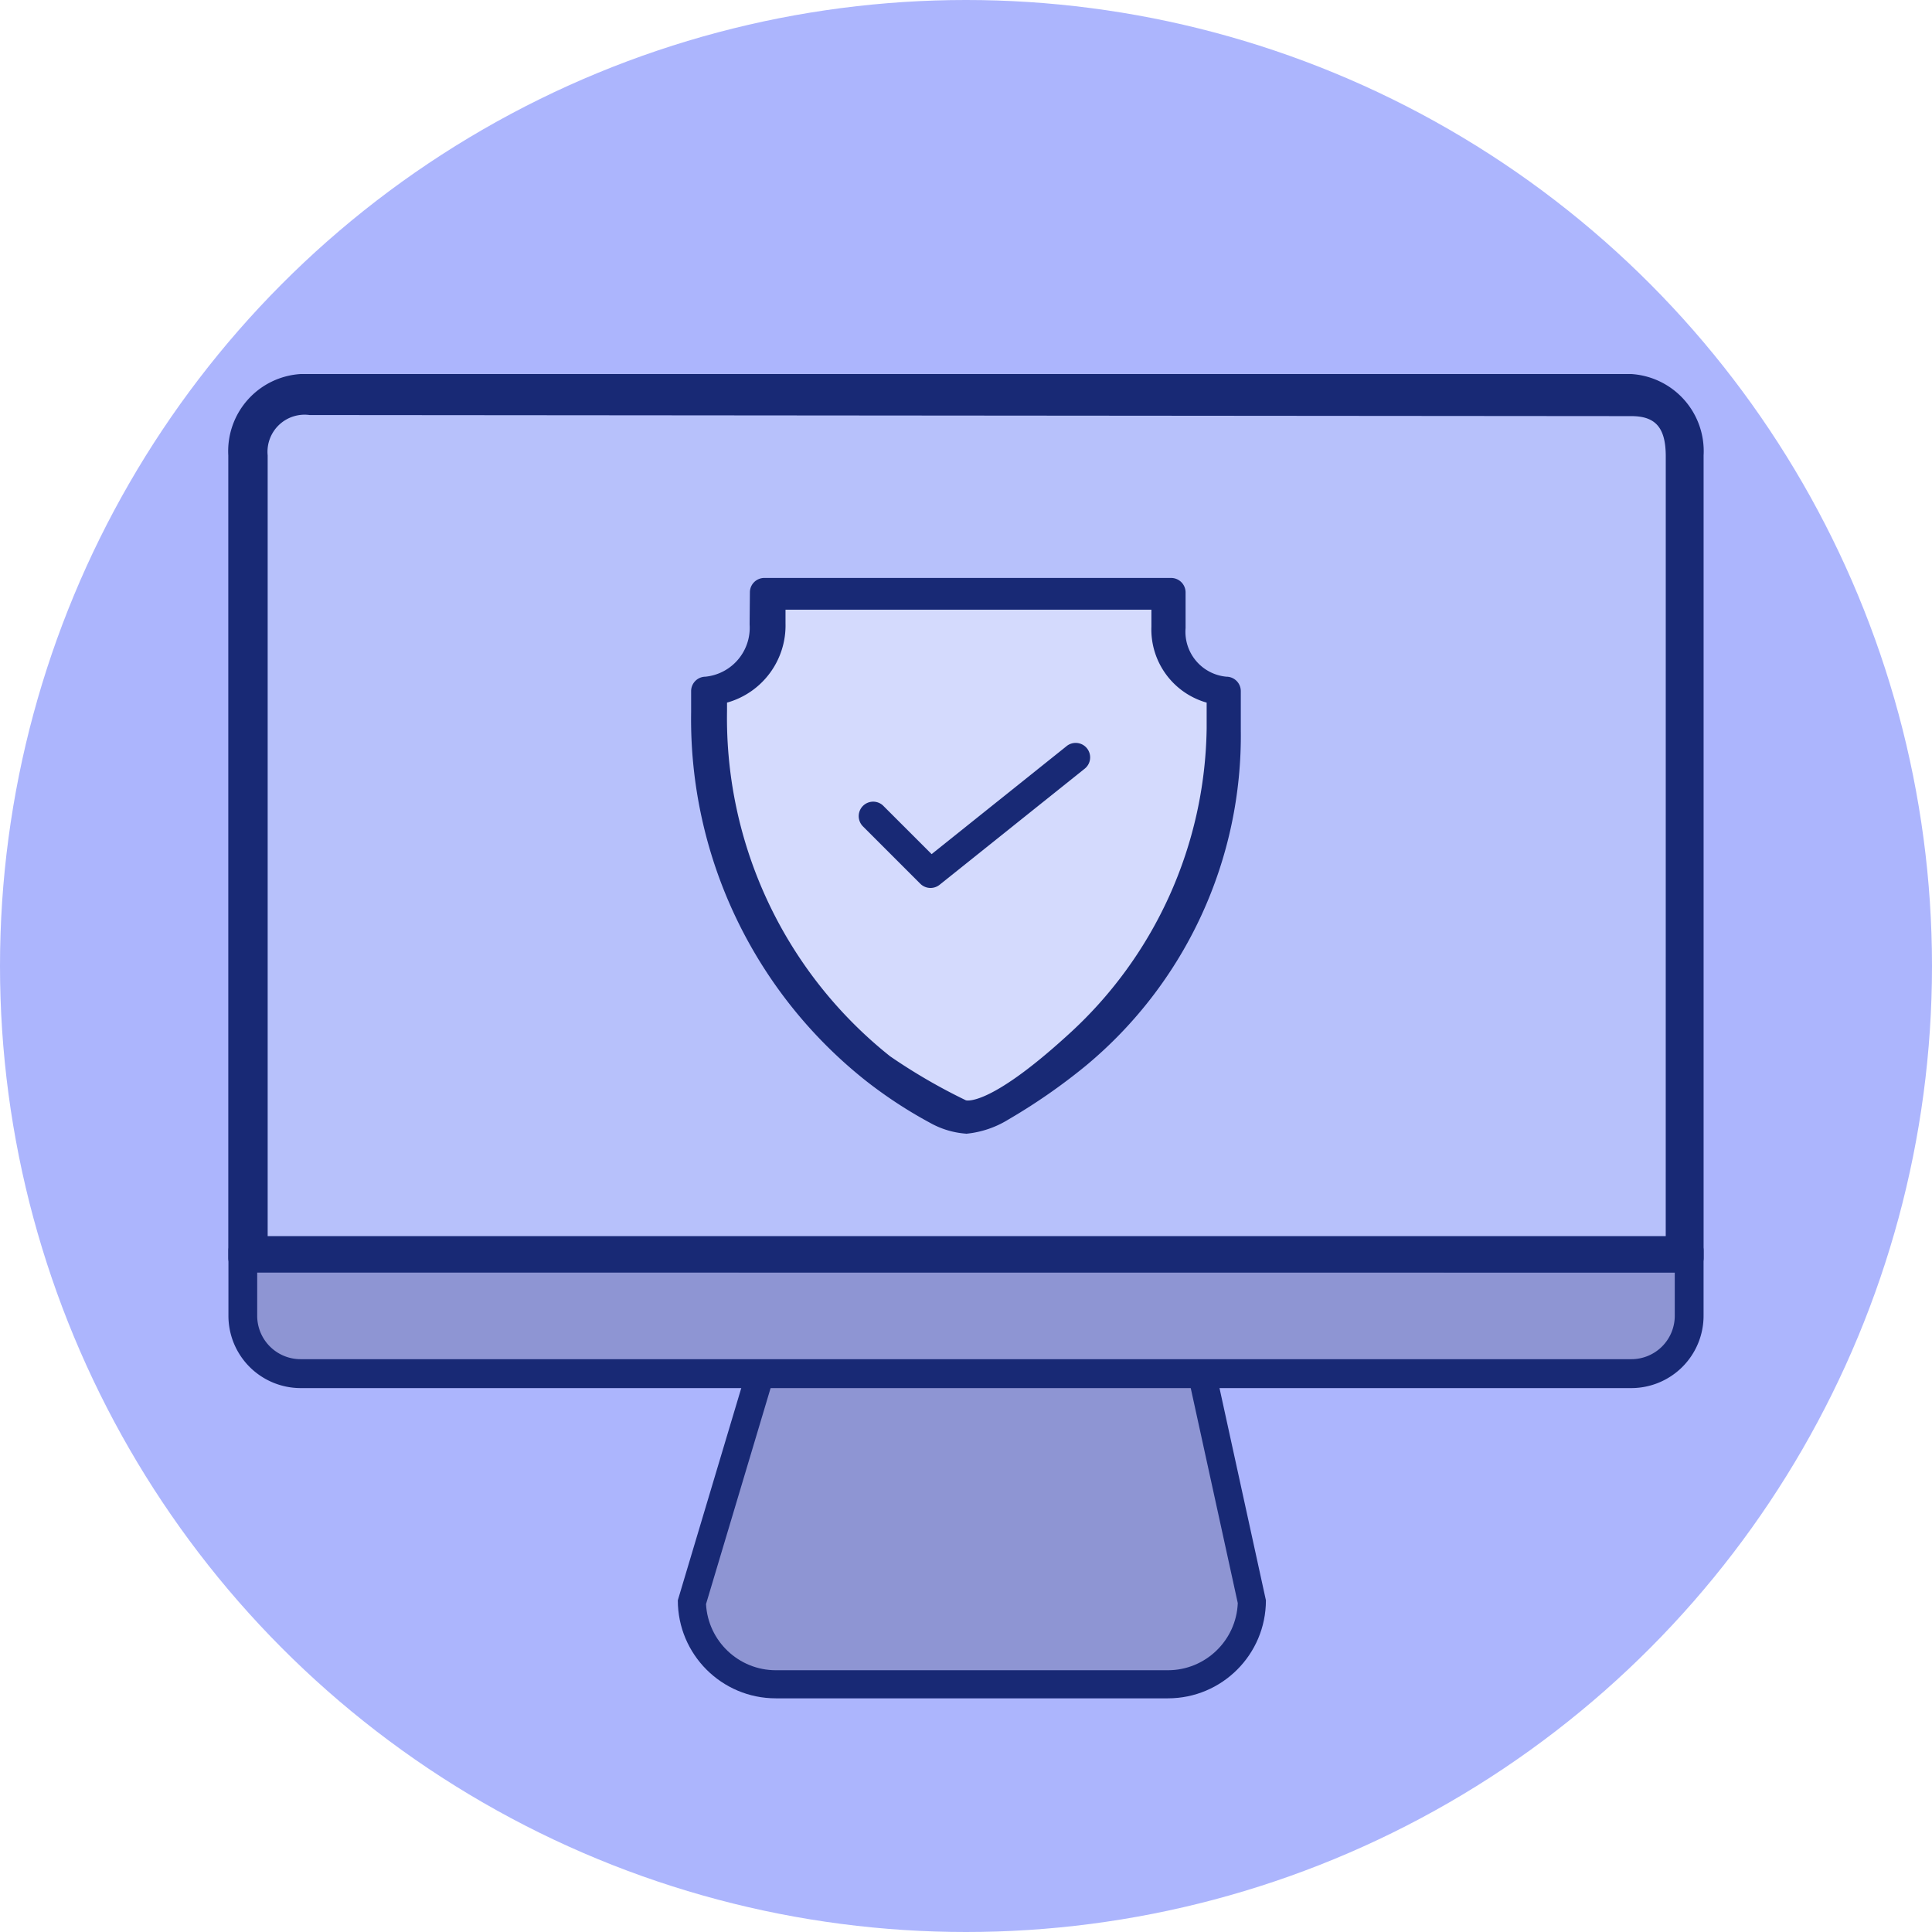
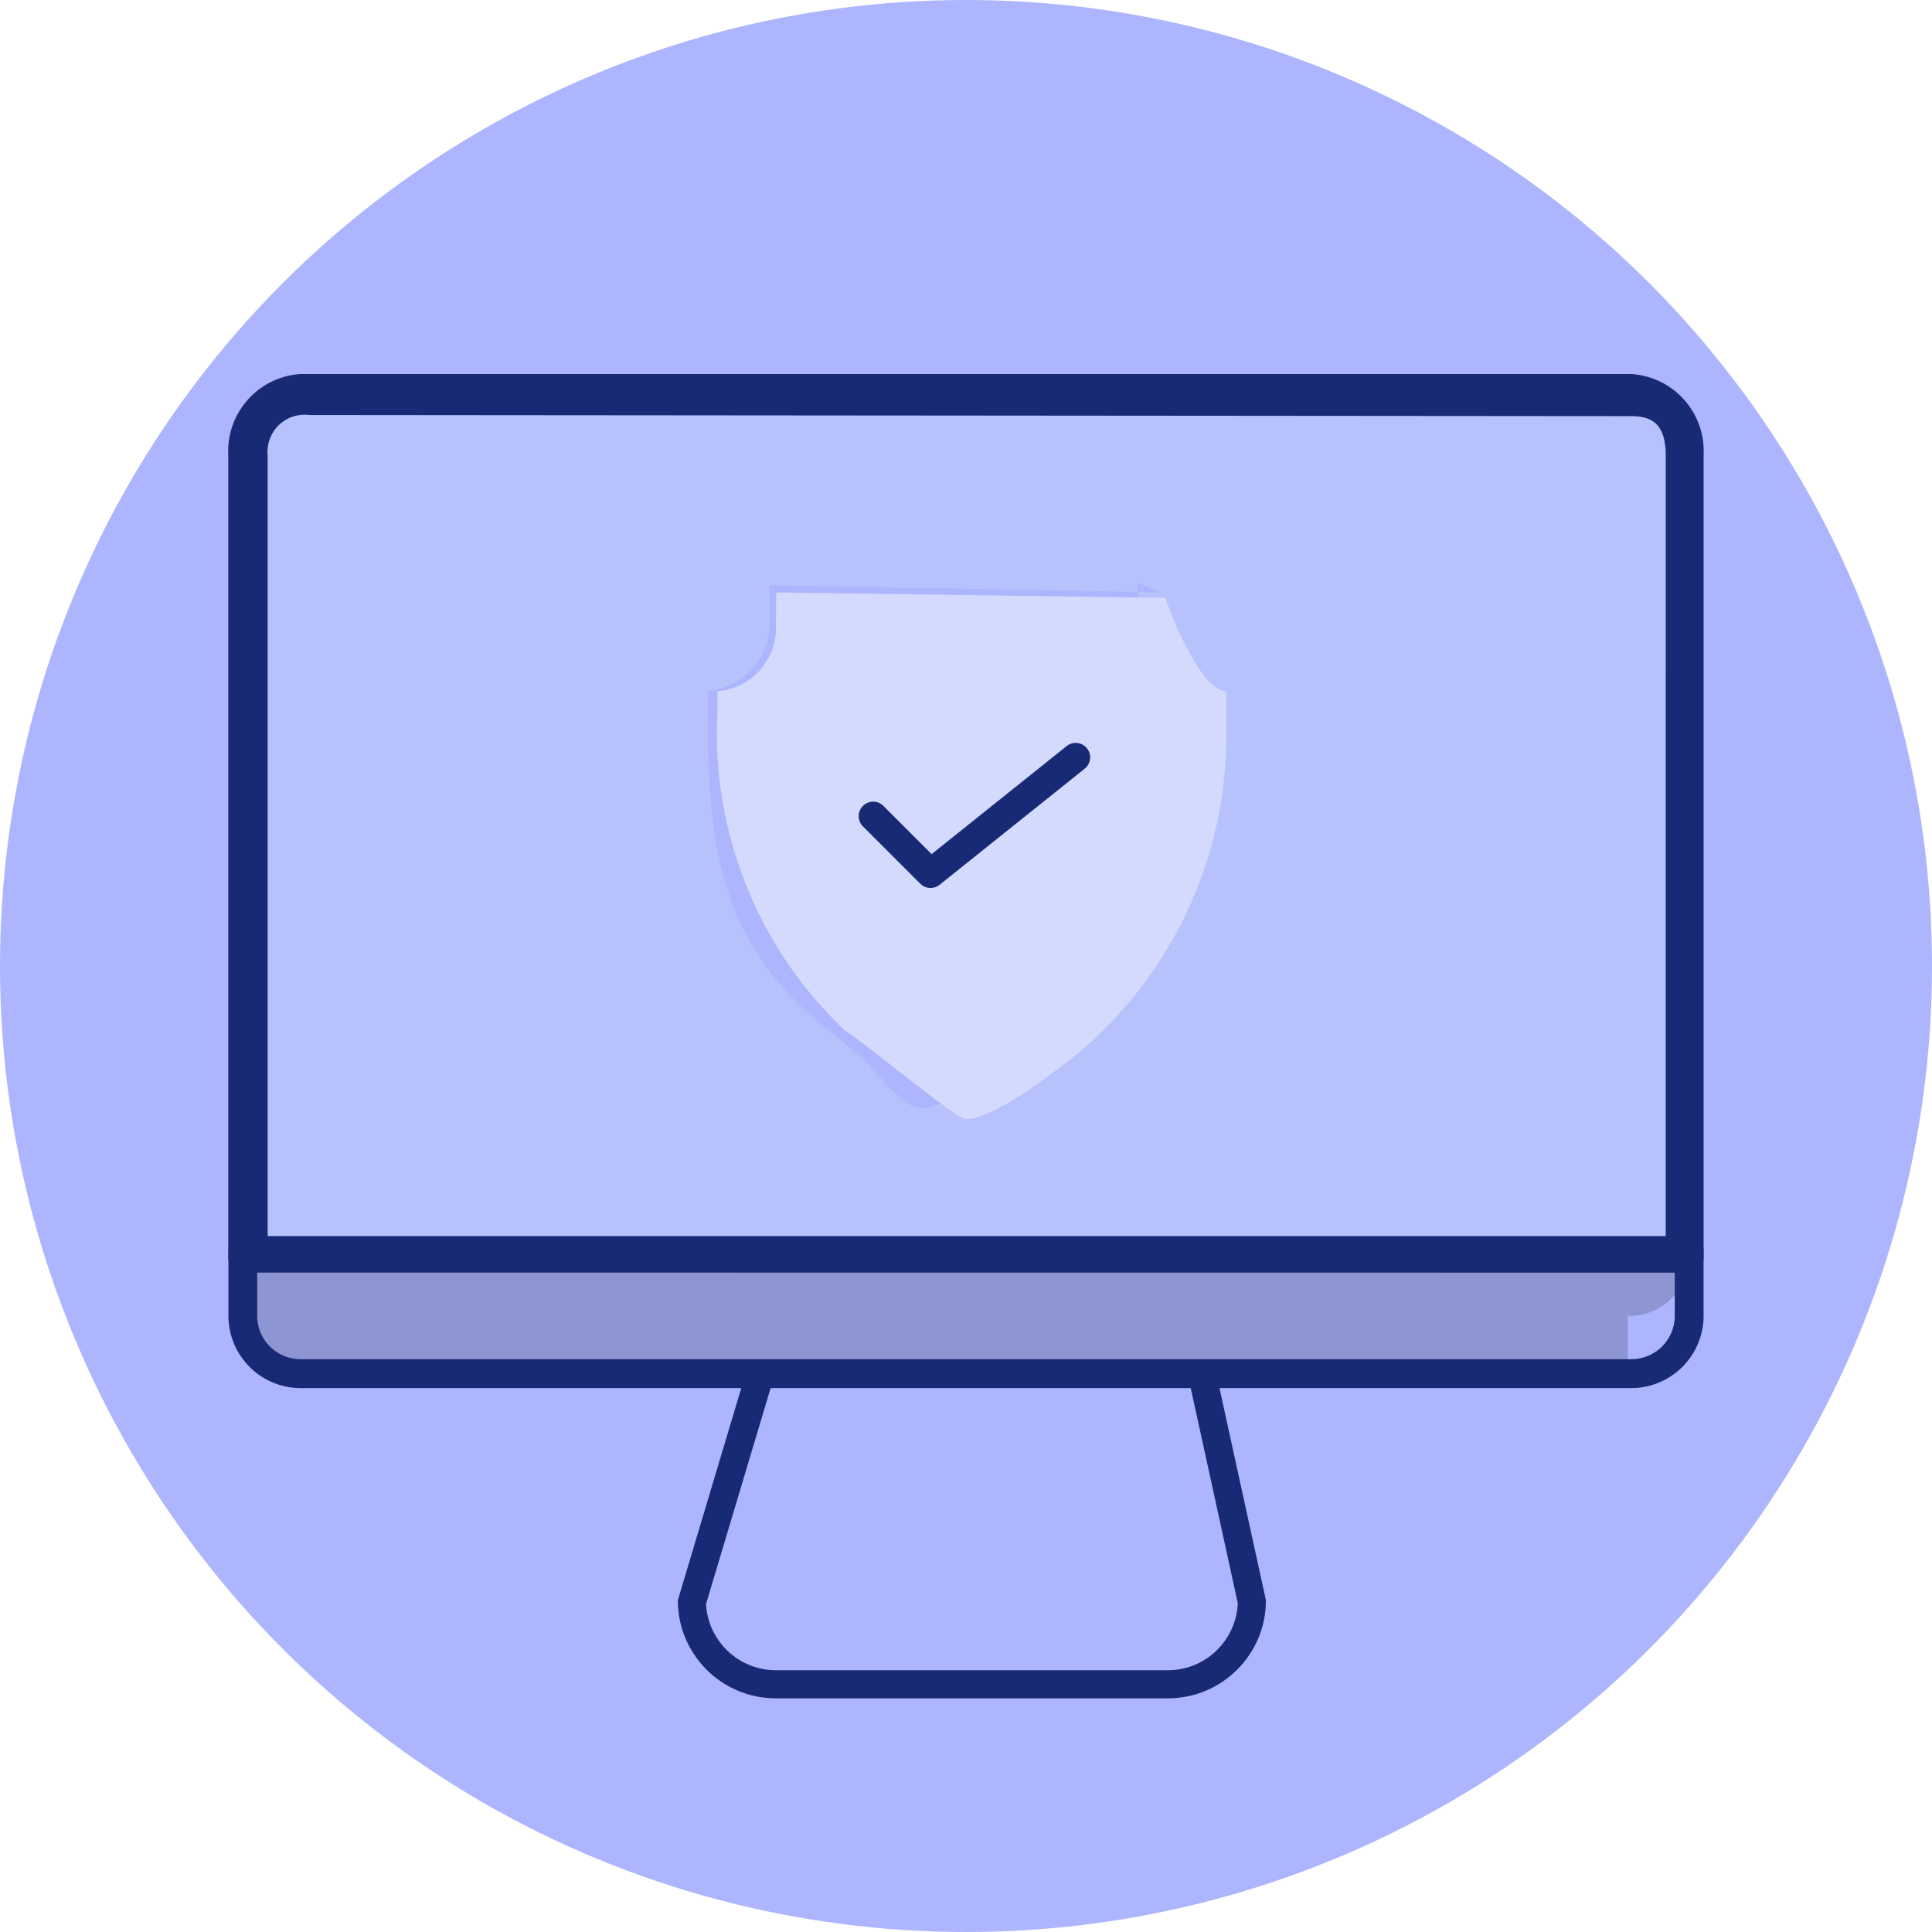
<svg xmlns="http://www.w3.org/2000/svg" width="55" height="55" viewBox="0 0 55 55">
  <g id="Group_7698" data-name="Group 7698" transform="translate(-407 -148)">
    <circle id="Ellipse_167" data-name="Ellipse 167" cx="27.5" cy="27.5" r="27.5" transform="translate(407 148)" fill="#acb5fd" />
    <g id="Group_9" data-name="Group 9" transform="translate(320.502 135.469)">
      <g id="Group_7681" data-name="Group 7681" transform="translate(92.997 23.183)">
        <g id="Group_7682" data-name="Group 7682" transform="translate(0 0)">
          <g id="Path_12536" data-name="Path 12536" transform="translate(12.797 26.262)" fill="#8e95d3">
-             <path d="M 13.952 11.034 L 2.79 11.034 C 1.491 11.034 0.431 9.992 0.401 8.7 L 3.088 -0.288 L 14.379 -0.288 L 16.342 8.685 C 16.32 9.984 15.256 11.034 13.952 11.034 Z" stroke="none" />
            <path d="M 3.386 0.112 L 0.803 8.751 C 0.859 9.799 1.729 10.634 2.79 10.634 L 13.952 10.634 C 15.023 10.634 15.899 9.784 15.941 8.723 L 14.057 0.112 L 3.386 0.112 M 2.79 -0.688 C 7.855 -0.688 11.928 -0.688 14.701 -0.688 L 16.742 8.643 C 16.742 10.184 15.493 11.434 13.952 11.434 L 2.79 11.434 C 1.249 11.434 -1.9073486328125e-06 10.184 -1.9073486328125e-06 8.643 L 2.79 -0.688 Z" stroke="none" fill="#182975" />
          </g>
-           <path id="Path_12283" data-name="Path 12283" d="M210.265,291.092H172.754a1.7,1.7,0,0,1-1.745-1.646V287.8h41v1.647a1.7,1.7,0,0,1-1.745,1.646" transform="translate(-170.424 -262.637)" fill="#8e95d3" />
+           <path id="Path_12283" data-name="Path 12283" d="M210.265,291.092H172.754a1.7,1.7,0,0,1-1.745-1.646V287.8h41a1.7,1.7,0,0,1-1.745,1.646" transform="translate(-170.424 -262.637)" fill="#8e95d3" />
          <path id="Path_12284" data-name="Path 12284" d="M211.521,191.1H170.6V168.417a1.906,1.906,0,0,1,1.741-2.037H209.78a1.906,1.906,0,0,1,1.741,2.037Zm-21.8-4.339c-.573,0-1.186-1.1-2.328-1.974-3.167-2.419-3.731-4.885-3.731-9.261v-.635a1.93,1.93,0,0,0,1.761-2.03l.007-.978,11.1.2-.639-.283c0,1.061.582,2.443,1.5,2.444l.16.644a12.689,12.689,0,0,1-4.5,9.9c-1.358,1.09-2.665,1.974-3.333,1.974" transform="translate(-170.013 -165.874)" fill="#b7c1fb" fill-rule="evenodd" />
          <path id="Path_12285" data-name="Path 12285" d="M197.409,180.761a.412.412,0,0,0,.412-.412V157.5a2.2,2.2,0,0,0-2.059-2.316H157.88a2.2,2.2,0,0,0-2.058,2.316v22.846a.412.412,0,0,0,.411.412Zm-.666-.793-39.8-.031V157.5a1.056,1.056,0,0,1,1.193-1.149l37.627.031c.7,0,.981.339.981,1.149Z" transform="translate(-155.822 -155.188)" fill="#182975" fill-rule="evenodd" />
          <path id="Path_12286" data-name="Path 12286" d="M195.761,289.8a2.059,2.059,0,0,0,2.059-2.059l0-1.855a.412.412,0,0,0-.412-.412H156.237a.412.412,0,0,0-.411.412l0,1.855a2.058,2.058,0,0,0,2.058,2.059Zm0-.823H157.88a1.235,1.235,0,0,1-1.235-1.235v-1.235H197v1.235a1.235,1.235,0,0,1-1.235,1.235" transform="translate(-155.822 -260.936)" fill="#182975" fill-rule="evenodd" />
-           <path id="Path_12288" data-name="Path 12288" d="M208.923,346.687" transform="translate(-198.492 -309.585)" fill="#182976" fill-rule="evenodd" />
          <path id="Path_12289" data-name="Path 12289" d="M250.536,195.485c.221.683,1.056,2.659,1.734,2.66v1.088a11.8,11.8,0,0,1-4.259,9.248c-1.285,1.019-2.521,1.845-3.152,1.845-.28,0-2.961-2.241-3.429-2.51a11.632,11.632,0,0,1-3.646-9.078v-.593a1.812,1.812,0,0,0,1.665-1.9l.007-.914Z" transform="translate(-223.859 -189.118)" fill="#d4dafd" />
-           <path id="Path_12290" data-name="Path 12290" d="M233.088,201.6a2.789,2.789,0,0,0,1.21-.407,16.9,16.9,0,0,0,2.2-1.528,12.214,12.214,0,0,0,4.414-9.571V189a.411.411,0,0,0-.411-.412,1.284,1.284,0,0,1-1.161-1.385l0-1.013a.412.412,0,0,0-.412-.413H227.348a.41.41,0,0,0-.411.408l-.008.914a1.4,1.4,0,0,1-1.259,1.489.411.411,0,0,0-.406.412v.593a13.135,13.135,0,0,0,4.969,10.494,12.807,12.807,0,0,0,1.83,1.2,2.452,2.452,0,0,0,1.025.31m0-.949a16.315,16.315,0,0,1-2.16-1.254,12.307,12.307,0,0,1-4.642-9.837v-.231a2.28,2.28,0,0,0,1.665-2.257l0-.388h10.416v.482a2.165,2.165,0,0,0,1.573,2.163v.724a11.985,11.985,0,0,1-3.966,8.751c-2.258,2.058-2.889,1.846-2.889,1.846" transform="translate(-212.088 -179.976)" fill="#182975" fill-rule="evenodd" />
          <path id="Path_12291" data-name="Path 12291" d="M250.454,212.924l1.647,1.647a.413.413,0,0,0,.549.03l4.117-3.294a.412.412,0,1,0-.514-.643l-3.83,3.064-1.386-1.386a.412.412,0,0,0-.582.582" transform="translate(-232.401 -200.065)" fill="#182975" fill-rule="evenodd" />
        </g>
      </g>
    </g>
  </g>
</svg>